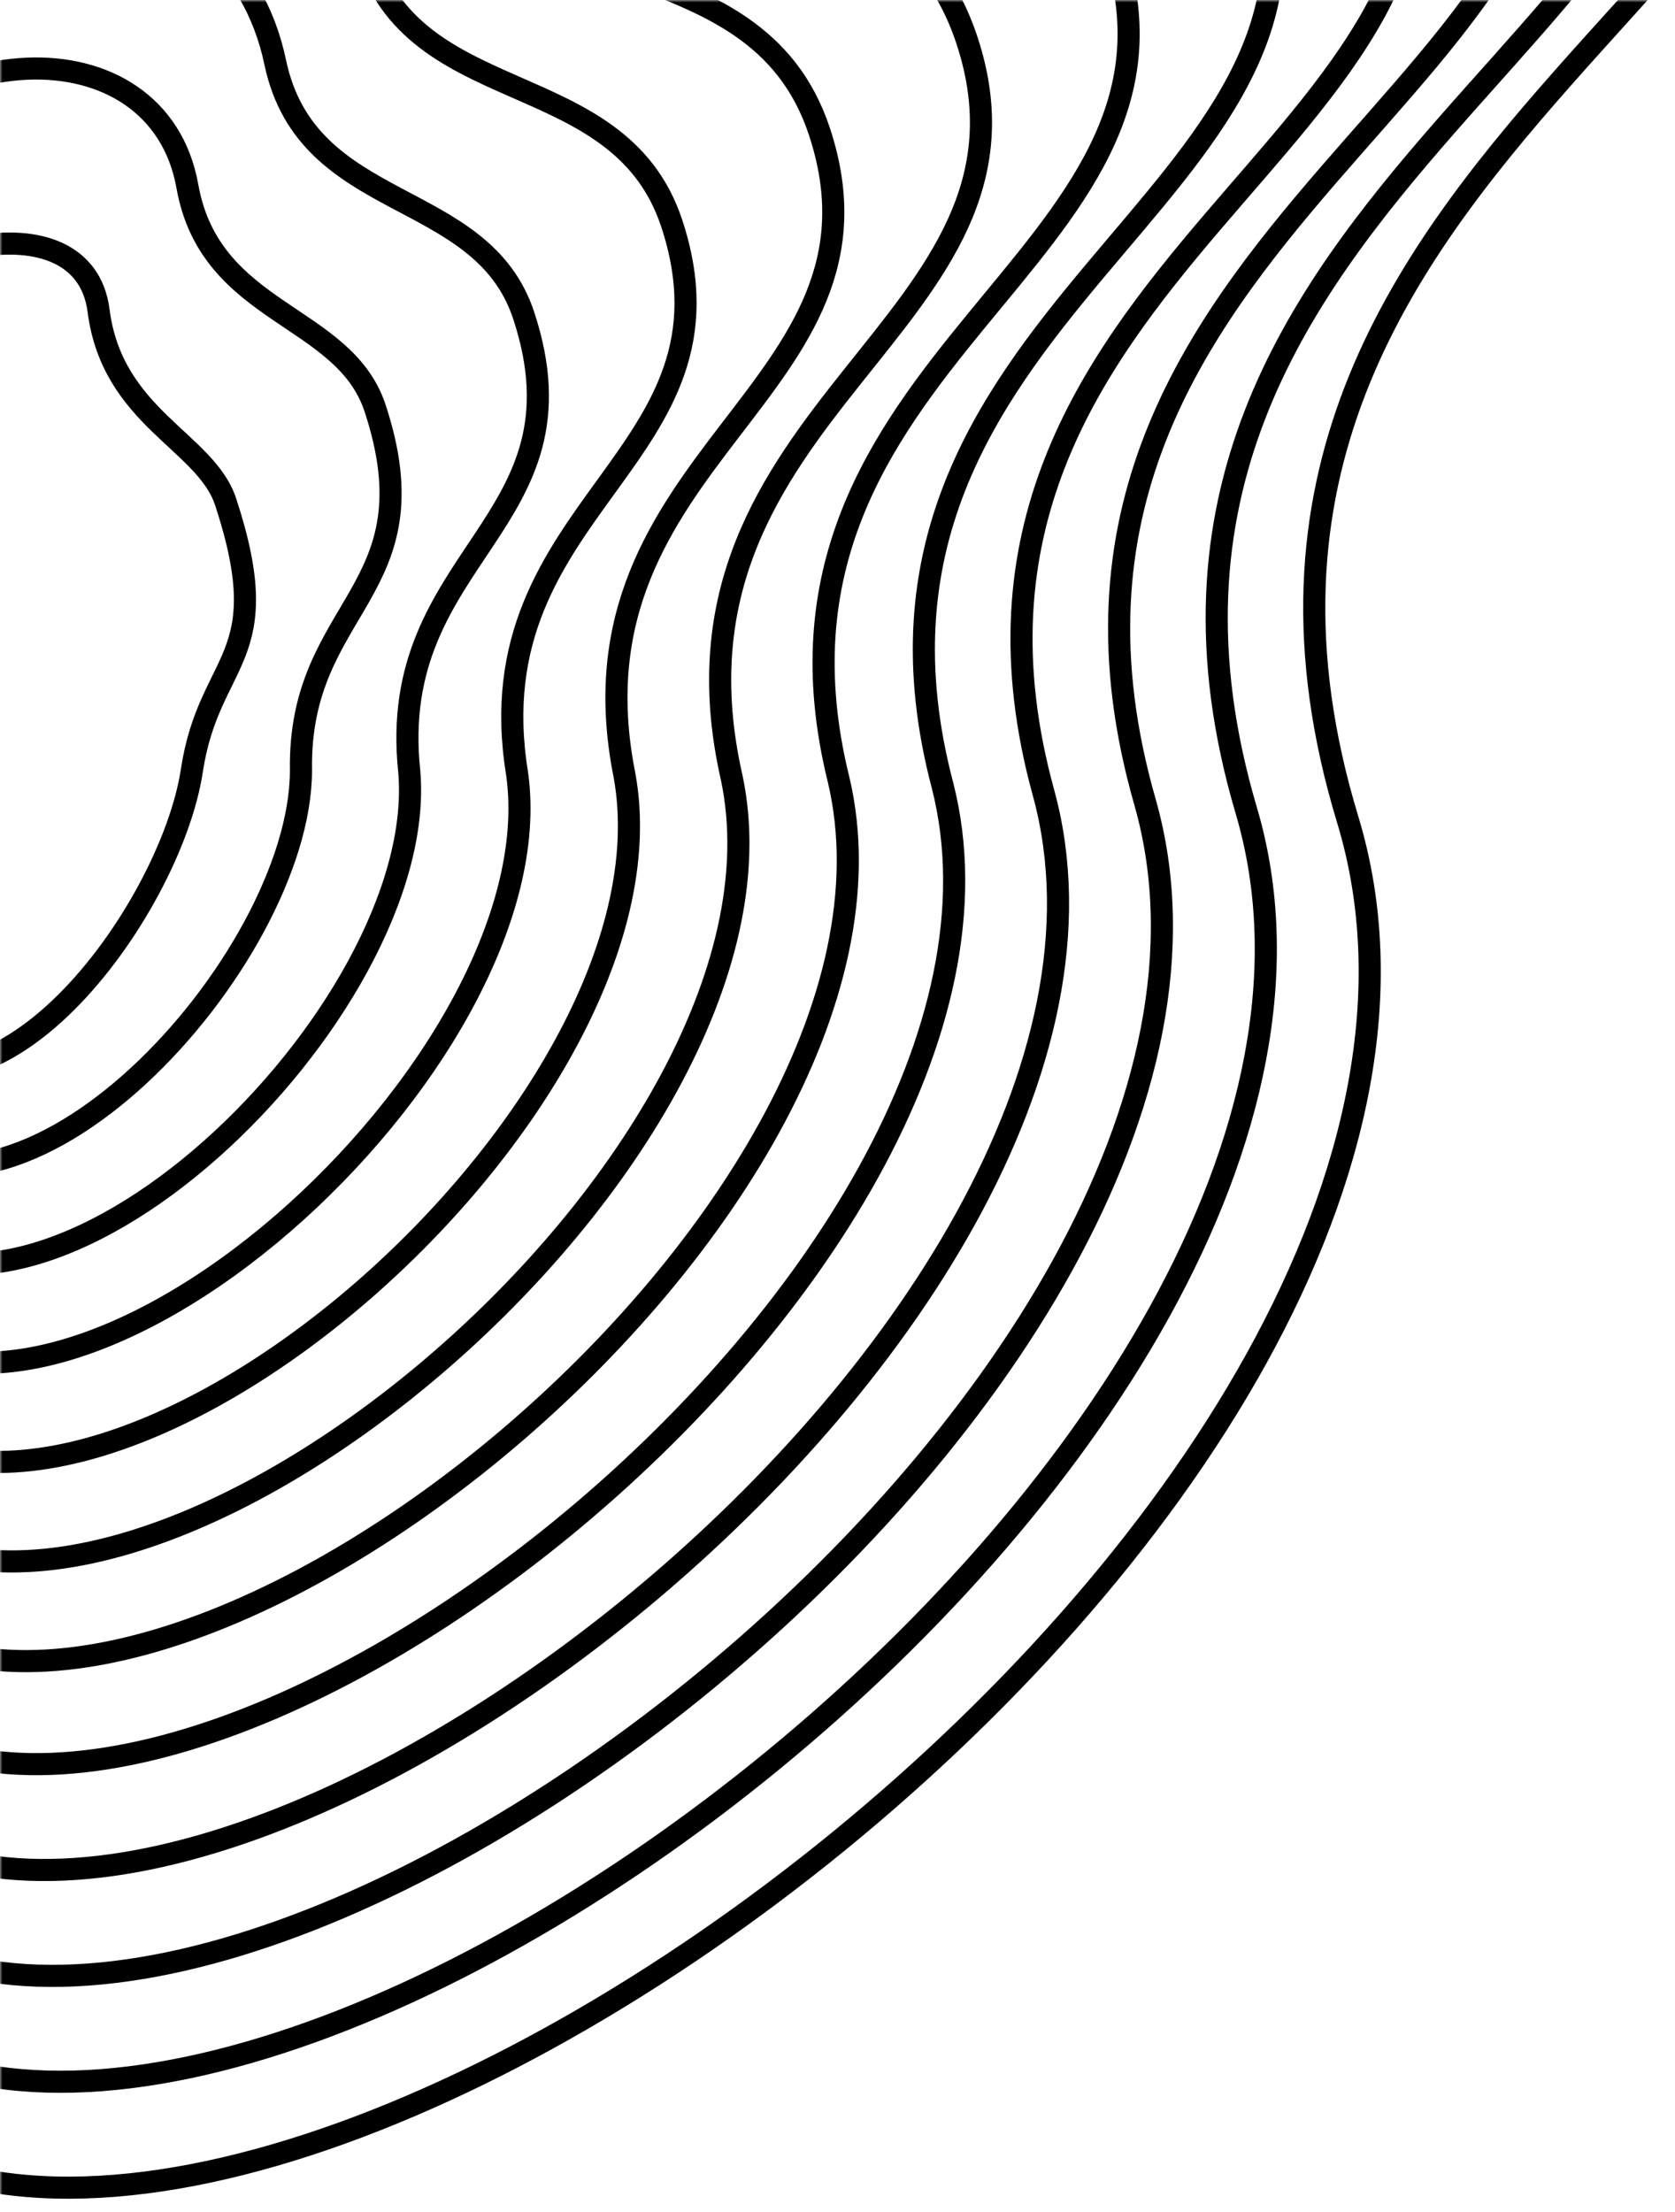
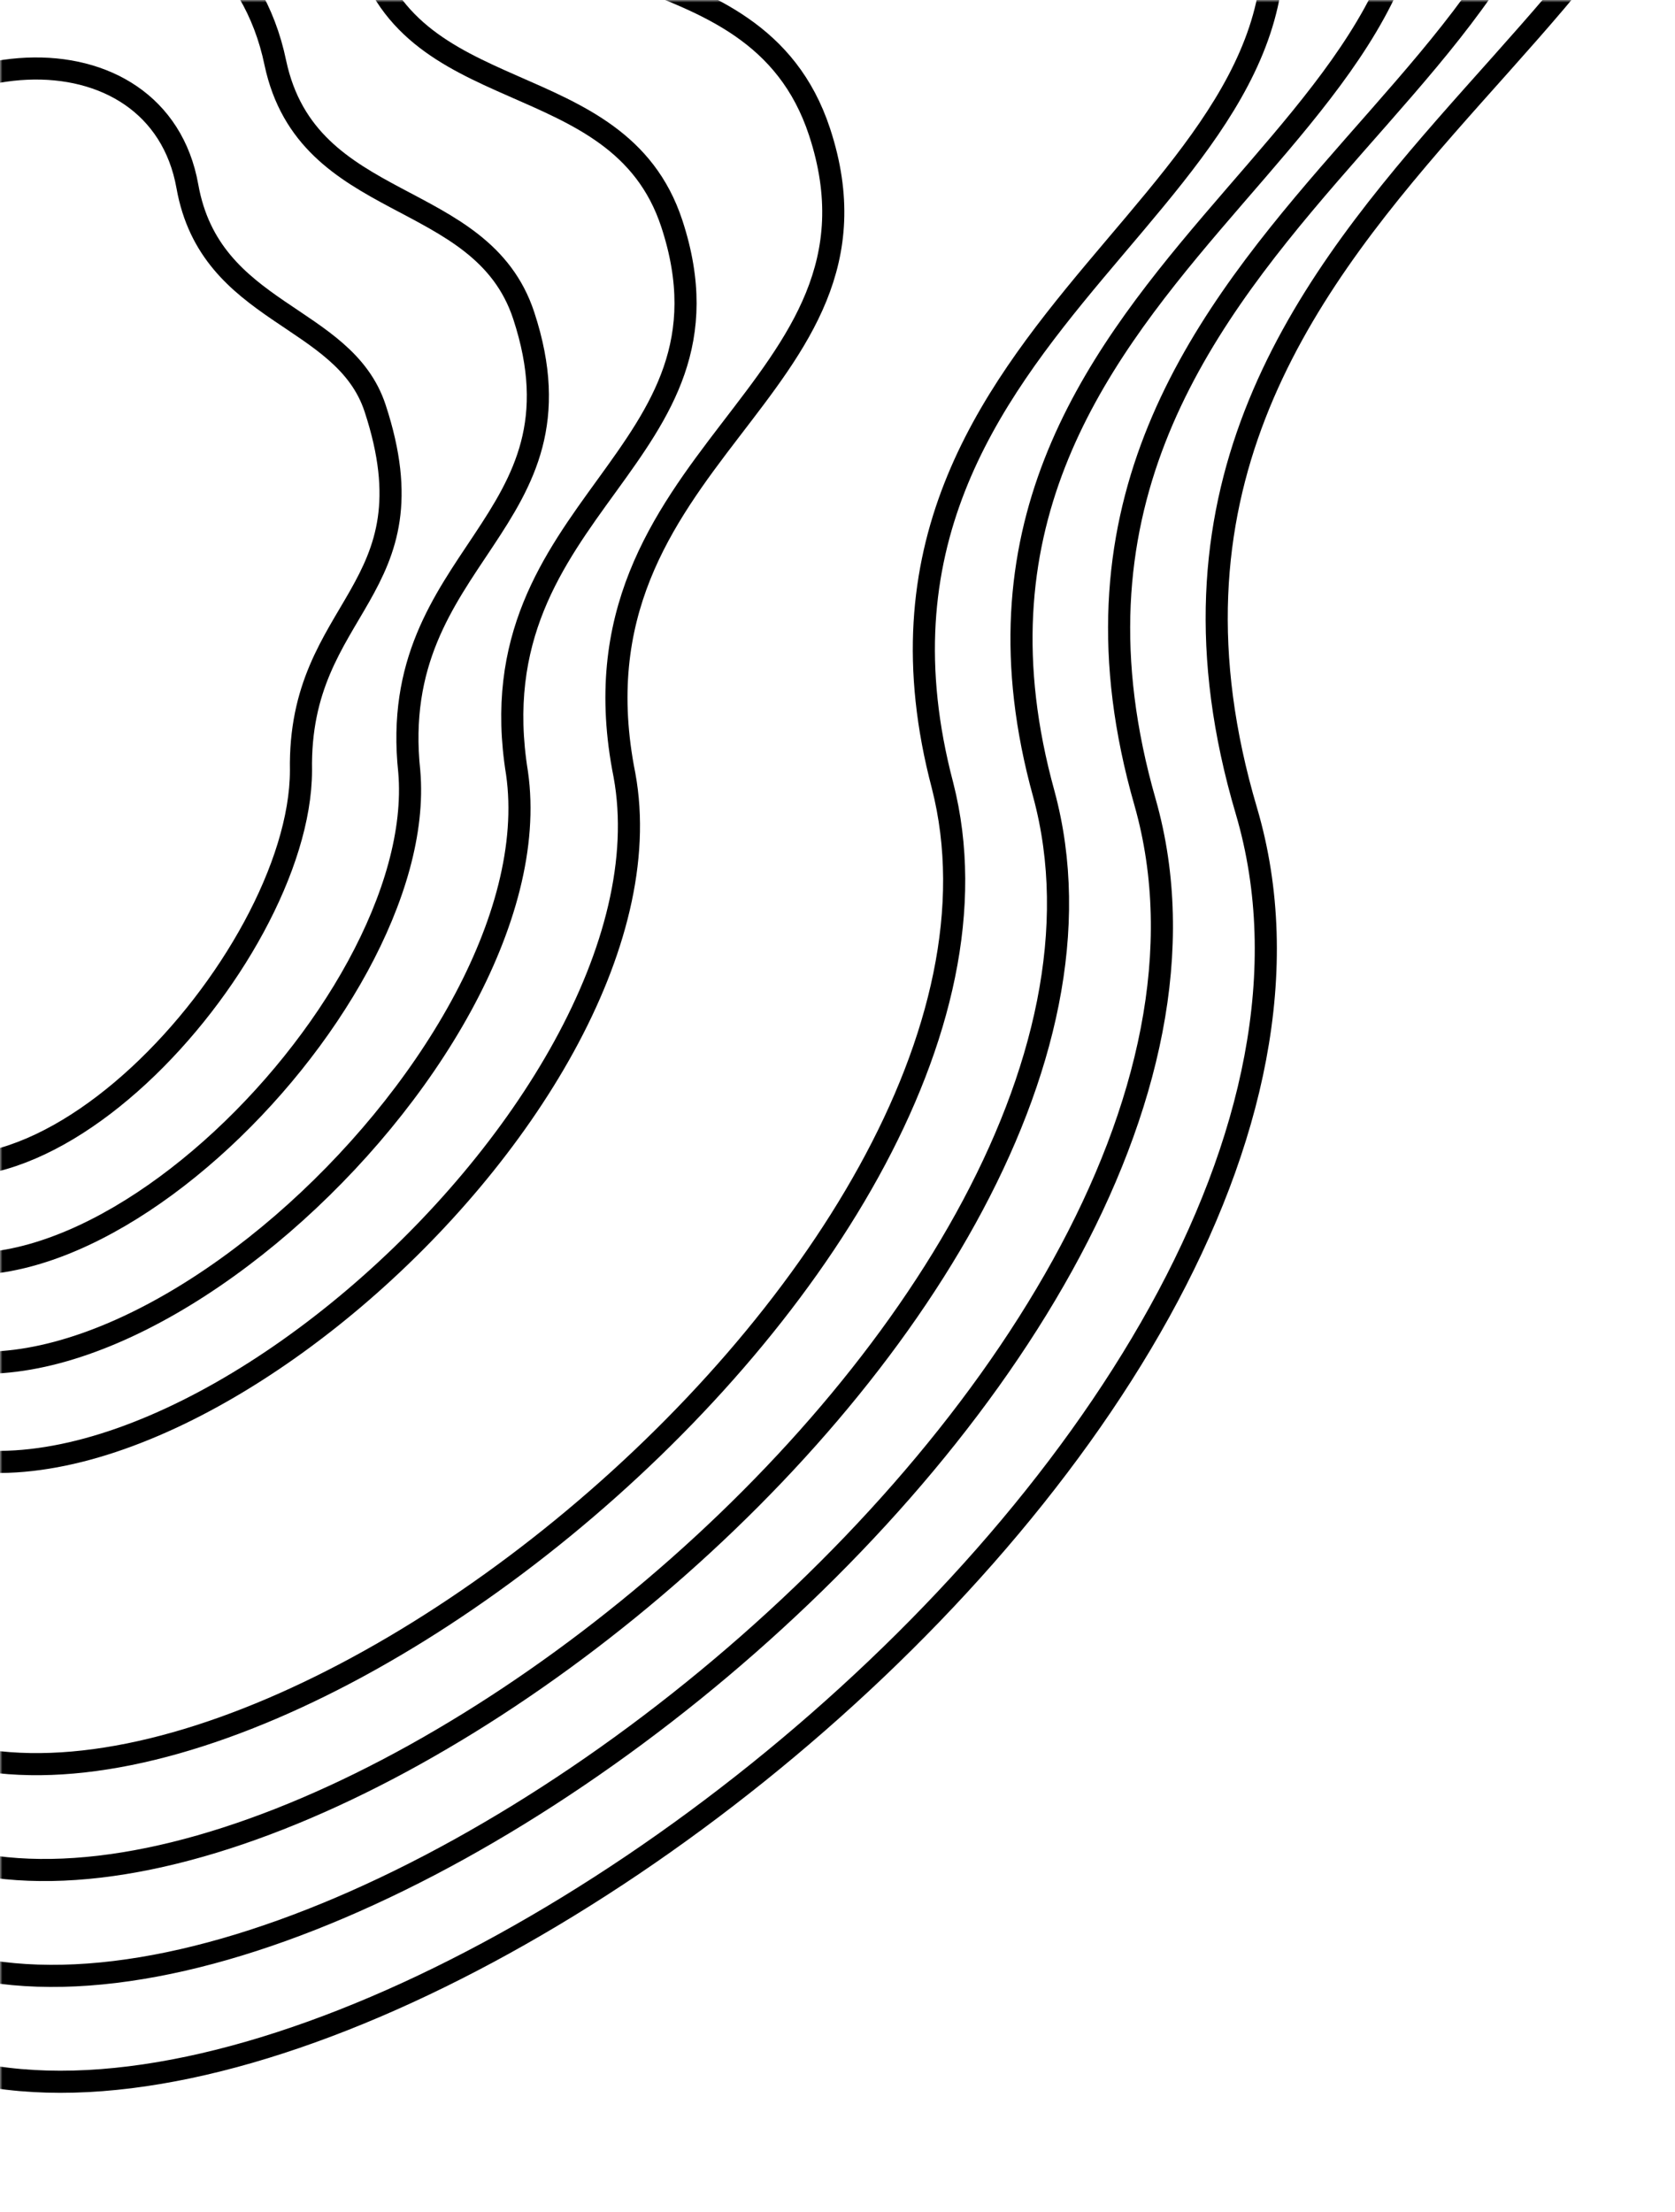
<svg xmlns="http://www.w3.org/2000/svg" width="337" height="445" viewBox="0 0 337 445" fill="none">
  <mask id="mask0_2053_264" style="mask-type:alpha" maskUnits="userSpaceOnUse" x="0" y="0" width="337" height="445">
    <rect width="337" height="445" fill="#D9D9D9" />
  </mask>
  <g mask="url(#mask0_2053_264)">
-     <path d="M-83.53 -221.641C43.197 -419.05 172.874 -330.248 207.366 -202.793C230.777 -131.955 338.222 -184.167 367.168 -96.351C396.114 -8.536 229.482 27.671 271.147 164.856C312.812 302.04 49.086 496.068 -32.725 424.846C-114.536 353.625 -129.662 413.522 -293.385 430.14C-457.107 446.758 -473.368 196.41 -316.276 94.538C-159.185 -7.334 -220.713 -7.941 -83.53 -221.641Z" stroke="black" stroke-width="4.448" />
-     <path d="M-35.397 68.848C-23.945 49.47 16.823 38.996 19.834 62.498C22.591 84.019 41.398 88.776 45.398 100.955C55.929 133.016 42.103 131.896 38.594 155.039C34.325 183.201 -2.045 233.456 -29.087 208.238C-51.329 187.498 -59.968 210.104 -83.399 201.841C-106.83 193.577 -114.182 163.595 -83.813 131.027C-72.408 118.797 -54.471 101.123 -35.397 68.848Z" stroke="black" stroke-width="4.448" />
    <path d="M-78.388 -196.056C37.859 -377.282 159.453 -297.504 191.083 -179.5C212.617 -113.145 312.004 -160.178 338.682 -79.238C365.954 3.509 213.213 36.322 250.772 163.14C288.261 290.413 45.203 471.37 -31.628 404.331C-108.024 337.698 -122.56 394.205 -273.529 408.561C-424.498 422.918 -439.949 192.603 -294.377 97.032C-150.53 3.309 -204.834 1.15 -78.388 -196.056Z" stroke="black" stroke-width="4.448" />
    <path d="M-73.251 -170.469C32.517 -335.509 146.028 -264.757 174.797 -156.203C194.453 -94.331 285.782 -136.185 310.192 -62.122C335.79 15.557 196.941 44.977 230.392 161.427C263.706 278.789 41.317 446.676 -30.536 383.819C-101.516 321.776 -115.463 374.893 -253.678 386.987C-391.893 399.081 -406.534 188.8 -272.483 99.529C-141.879 13.955 -188.96 10.245 -73.251 -170.469Z" stroke="black" stroke-width="4.448" />
    <path d="M-68.115 -144.881C27.174 -293.737 132.602 -232.01 158.508 -132.906C176.287 -75.518 259.558 -112.193 281.701 -45.006C305.624 27.605 180.666 53.631 210.011 159.714C239.149 267.165 37.429 421.981 -29.445 363.306C-95.01 305.853 -108.367 355.579 -233.828 365.412C-359.289 375.244 -373.121 184.996 -250.589 102.025C-133.23 24.601 -173.087 19.339 -68.115 -144.881Z" stroke="black" stroke-width="4.448" />
    <path d="M-62.98 -119.293C21.828 -251.964 119.174 -199.262 142.219 -109.609C158.12 -56.704 233.333 -88.2 253.208 -27.888C275.457 39.653 164.391 62.287 189.629 158.002C214.591 255.542 33.539 397.288 -28.356 342.795C-88.505 289.93 -101.272 336.267 -213.98 343.837C-326.687 351.408 -339.709 181.193 -228.698 104.522C-124.583 35.248 -157.215 28.434 -62.98 -119.293Z" stroke="black" stroke-width="4.448" />
-     <path d="M-58.367 -93.141C15.962 -209.627 105.225 -165.95 125.408 -85.747C139.431 -37.326 206.586 -63.642 224.193 -10.207C244.769 52.266 147.594 71.506 168.725 156.853C189.511 244.482 29.129 373.158 -27.788 322.847C-82.521 274.572 -94.699 317.519 -194.653 322.827C-294.606 328.135 -306.818 177.954 -207.327 107.584C-116.457 46.458 -141.864 38.093 -58.367 -93.141Z" stroke="black" stroke-width="4.448" />
-     <path d="M-54.376 -66.323C9.473 -166.625 90.654 -131.973 107.974 -61.22C120.12 -17.282 179.217 -38.42 194.557 8.14C213.458 65.544 130.174 81.39 147.199 156.371C163.809 234.088 24.096 349.694 -27.842 303.566C-77.16 259.879 -88.748 299.436 -175.948 302.482C-263.148 305.529 -274.549 175.38 -186.579 111.311C-108.953 58.334 -127.136 48.418 -54.376 -66.323Z" stroke="black" stroke-width="4.448" />
    <path d="M-50.42 -39.467C2.95 -123.584 76.048 -97.958 90.506 -36.655C100.774 2.8 151.813 -13.159 164.885 26.524C182.112 78.86 112.72 91.313 125.638 155.926C138.072 223.732 19.027 326.268 -27.931 284.321C-71.834 245.224 -82.832 281.391 -157.278 282.176C-231.724 282.96 -242.316 172.844 -165.866 115.075C-101.484 70.248 -112.443 58.78 -50.42 -39.467Z" stroke="black" stroke-width="4.448" />
    <path d="M-46.517 -12.555C-3.627 -80.487 61.389 -63.886 72.985 -12.033C81.376 22.938 124.357 12.159 135.16 44.965C150.714 92.233 95.213 101.292 104.024 155.538C112.282 213.433 13.907 302.899 -28.073 265.134C-66.56 230.627 -76.969 263.403 -138.661 261.926C-200.354 260.448 -210.135 170.366 -145.205 118.897C-94.068 82.219 -97.803 69.2 -46.517 -12.555Z" stroke="black" stroke-width="4.448" />
    <path d="M-42.679 14.433C-10.268 -37.315 46.664 -29.738 55.399 12.664C61.912 43.152 96.835 37.551 105.371 63.482C119.25 105.681 77.641 111.347 82.345 155.225C86.428 203.209 8.721 279.604 -28.28 246.022C-61.352 216.104 -71.171 245.49 -120.109 241.751C-169.048 238.011 -178.02 167.962 -124.61 122.794C-86.717 94.265 -83.228 79.695 -42.679 14.433Z" stroke="black" stroke-width="4.448" />
    <path d="M-38.953 41.544C-17.021 5.981 31.829 4.532 37.701 37.484C42.336 63.488 69.202 63.067 75.47 82.122C87.674 119.252 59.957 121.525 60.555 155.035C60.461 193.108 3.423 256.433 -28.599 227.033C-56.255 201.704 -65.484 227.7 -101.669 221.699C-137.854 215.697 -146.016 165.682 -104.126 126.814C-79.477 106.434 -68.764 90.312 -38.953 41.544Z" stroke="black" stroke-width="4.448" />
  </g>
</svg>